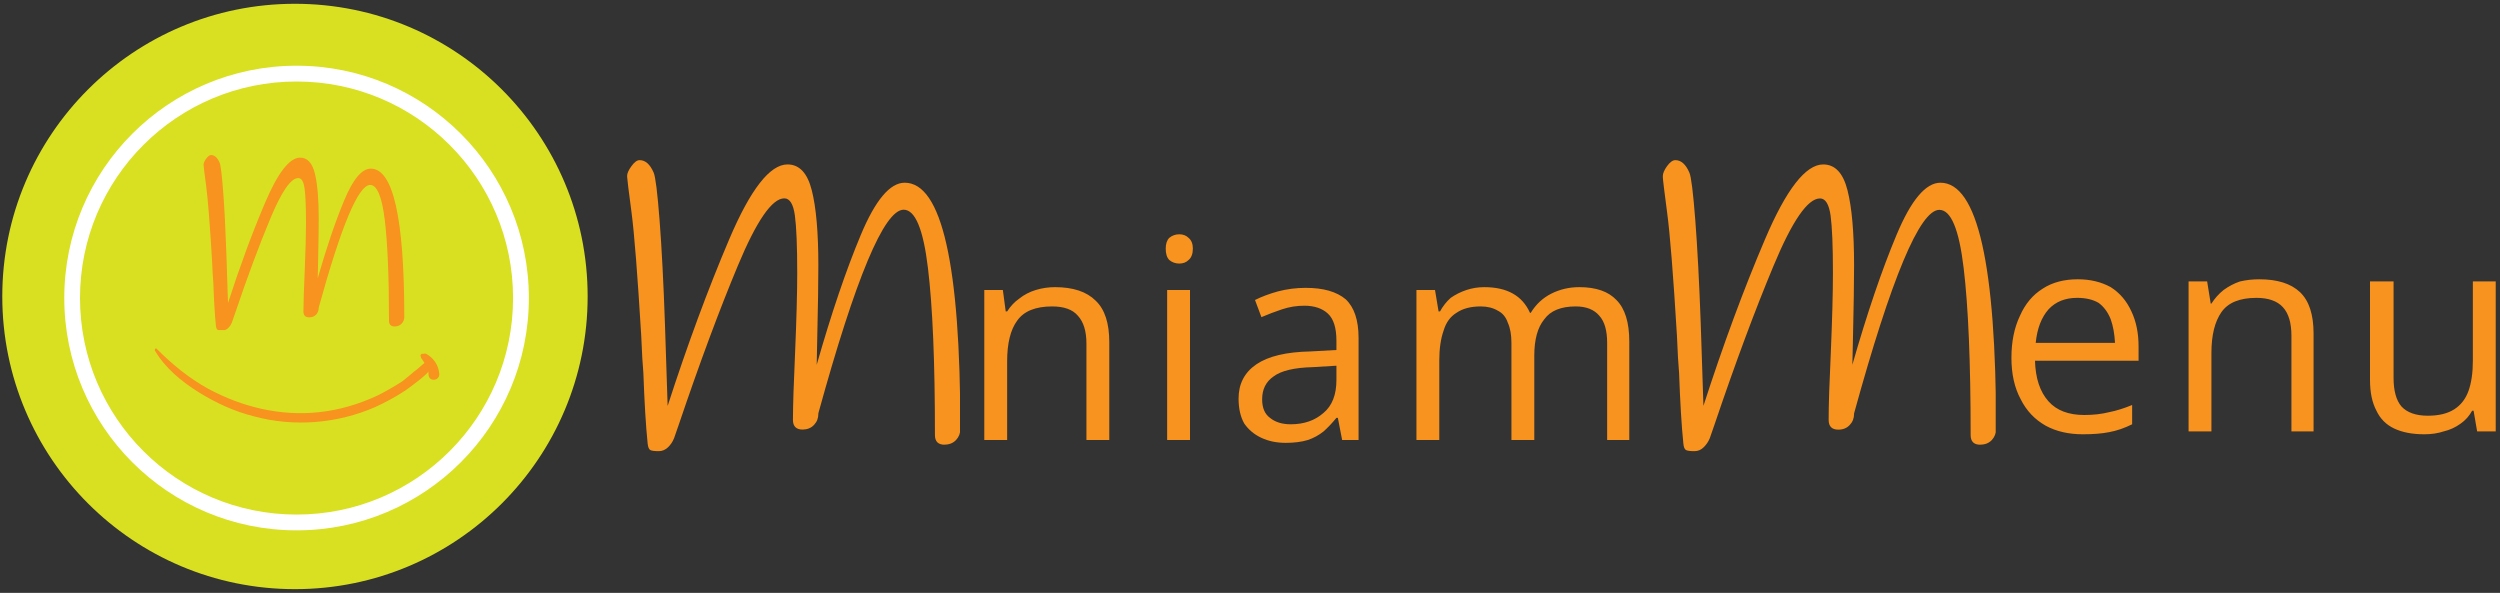
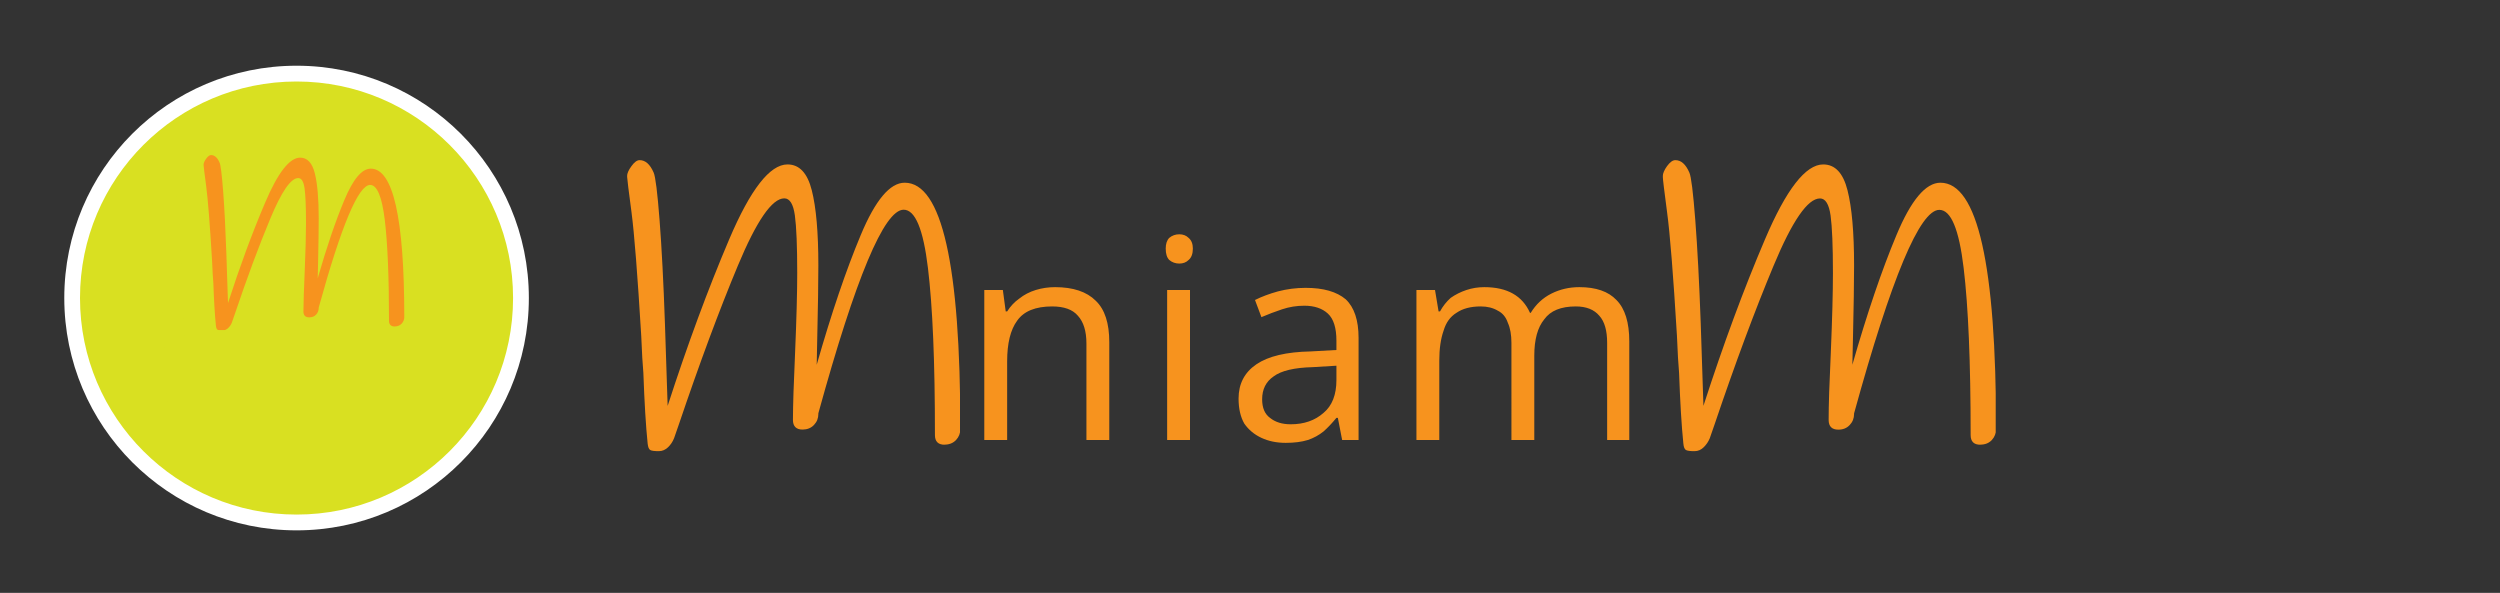
<svg xmlns="http://www.w3.org/2000/svg" width="350" height="83">
  <rect width="100%" height="100%" fill="#333333" stroke="none" />
  <defs>
    <clipPath id="A">
      <path d="m87.79 22.26h46.8v40.9h-46.8z" />
    </clipPath>
    <clipPath id="B">
      <path d="M132.25 62.26q-1.36.01-1.36-1.36.01-15.27-.98-23.4-.98-8.14-3.4-8.14-4.09.01-11.94 28.5v.09q0 .9-.61 1.54-.6.64-1.59.65-1.36 0-1.36-1.36.01-3.04.3-9.37.3-7.11.3-11.2 0-5.66-.33-8.05-.33-2.39-1.48-2.39-2.57 0-6.5 9.42-3.93 9.42-8.25 22.2l-.68 1.96q-.3.75-.86 1.28-.57.53-1.25.53-.91.01-1.21-.15-.3-.15-.38-.91-.38-3.7-.6-9.9-.15-1.59-.3-5.22-.77-12.77-1.36-17.27-.6-4.5-.62-5.03 0-.6.62-1.43.6-.83 1.13-.83 1.21-.01 1.97 1.74.38.83.83 6.66.45 5.83.75 14.45l.38 11.56q4.16-12.85 8.62-23.33 4.46-10.48 8.16-10.48 2.49 0 3.4 3.62.92 3.62.92 10.51 0 3.63-.16 10.43l-.07 3.49q3.09-10.82 6.16-18.15 3.06-7.34 6.16-7.34 7.79 0 7.79 34.48 0 .9-.61 1.55-.62.64-1.6.64" />
    </clipPath>
    <clipPath id="C">
      <path d="m232.79 22.42h46.8v40.75h-46.8z" />
    </clipPath>
    <clipPath id="D">
      <path d="M277.25 62.26q-1.36.01-1.36-1.36 0-15.27-.98-23.39-.97-8.13-3.4-8.13-4.09-.01-11.94 28.5v.08q0 .9-.61 1.54-.6.65-1.59.65-1.36 0-1.36-1.36 0-3.03.3-9.37.3-7.11.3-11.19 0-5.67-.33-8.06-.34-2.39-1.48-2.39-2.58 0-6.5 9.42-3.93 9.41-8.25 22.19l-.68 1.96q-.31.75-.87 1.28-.55.53-1.24.53-.91.01-1.21-.15-.31-.15-.38-.91-.38-3.7-.6-9.9-.15-1.59-.3-5.22-.77-12.77-1.38-17.27-.6-4.5-.6-5.03 0-.6.6-1.43.61-.83 1.15-.83 1.21-.01 1.97 1.74.38.83.83 6.66.45 5.83.76 14.43l.38 11.57q4.15-12.85 8.62-23.32 4.46-10.48 8.15-10.48 2.49 0 3.4 3.62.92 3.62.92 10.51 0 3.63-.16 10.43l-.08 3.49q3.1-10.82 6.17-18.15 3.06-7.34 6.16-7.34 7.79 0 7.79 34.48 0 .9-.6 1.55-.61.64-1.6.64" />
    </clipPath>
    <clipPath id="E">
      <path d="M.25.45h82.09v82.1H.25z" />
    </clipPath>
    <clipPath id="F">
-       <path d="M82.27 41.5c0 22.63-18.35 40.98-40.98 40.98C18.65 82.48.32 64.13.32 41.5S18.66.53 41.29.53c22.62 0 40.98 18.34 40.98 40.97z" />
-     </clipPath>
+       </clipPath>
    <clipPath id="G">
      <path d="M10.05 10.26H73v63.2H10.05z" />
    </clipPath>
    <clipPath id="H">
      <path d="M72.94 41.72c0 17.36-14.06 31.42-31.42 31.42S10.1 59.07 10.1 41.72c0-17.34 14.06-31.42 31.42-31.42s31.42 14.07 31.42 31.42z" />
    </clipPath>
    <clipPath id="I">
      <path d="M8.96 9.17h65.39v65.38H8.96z" />
    </clipPath>
    <clipPath id="J">
      <path d="M41.52 74.25C23.55 74.25 9 59.68 9 41.72S23.55 9.2 41.52 9.2c17.96 0 32.52 14.56 32.52 32.52S59.48 74.25 41.52 74.25zm30.31-32.53c0-16.74-13.58-30.31-30.31-30.31-16.74 0-30.32 13.57-30.32 30.31 0 16.75 13.57 30.32 30.32 30.32s30.31-13.58 30.31-30.32z" />
    </clipPath>
    <clipPath id="K">
      <path d="M21 23.34h41v36.32H21z" />
    </clipPath>
    <clipPath id="L">
      <path d="M60.05 58.57q-1.2 0-1.2-1.2 0-13.38-.86-20.51-.86-7.12-2.98-7.13-3.58 0-10.47 25.01v.06q0 .8-.54 1.36-.52.56-1.39.57-1.19 0-1.19-1.2 0-2.65.26-8.22.27-6.23.27-9.82 0-4.97-.3-7.06-.3-2.09-1.29-2.09-2.26 0-5.7 8.26-3.45 8.25-7.23 19.45l-.59 1.72q-.27.67-.77 1.13-.49.46-1.09.46-.8 0-1.06-.13-.27-.13-.33-.79-.33-3.25-.53-8.69-.13-1.39-.27-4.57-.66-11.2-1.19-15.14-.53-3.95-.53-4.41 0-.53.53-1.26.53-.73.99-.73 1.06 0 1.73 1.52.33.73.73 5.84.4 5.1.66 12.66l.33 10.14q3.65-11.27 7.56-20.46 3.91-9.19 7.16-9.18 2.18 0 2.98 3.18.8 3.18.8 9.21 0 3.18-.14 9.15l-.06 3.05q2.71-9.48 5.4-15.91 2.68-6.43 5.4-6.43 6.83 0 6.83 30.24 0 .79-.53 1.36-.53.56-1.39.56z" />
    </clipPath>
    <clipPath id="M">
      <path d="M28.5 21.61h28.18v24.64H28.5z" />
    </clipPath>
    <clipPath id="N">
      <path d="M55.28 45.71q-.83 0-.82-.82 0-9.2-.59-14.1-.6-4.9-2.05-4.9-2.47.01-7.2 17.17v.05q0 .54-.36.93-.36.39-.96.39-.82 0-.82-.82.01-1.83.18-5.65.18-4.28.18-6.74 0-3.41-.2-4.85-.2-1.44-.89-1.44-1.55 0-3.91 5.68-2.37 5.67-4.97 13.37l-.41 1.18q-.18.45-.52.77-.34.32-.75.32-.55 0-.73-.09-.18-.1-.23-.55-.23-2.23-.36-5.97-.09-.95-.18-3.14-.46-7.69-.82-10.4-.36-2.71-.37-3.03 0-.36.37-.86.36-.5.68-.5.73 0 1.19 1.05.23.5.5 4.01.27 3.51.45 8.7l.23 6.96q2.5-7.73 5.19-14.04 2.68-6.31 4.91-6.32 1.5 0 2.05 2.18.55 2.18.55 6.33 0 2.19-.09 6.29l-.05 2.09q1.87-6.51 3.72-10.93 1.84-4.42 3.71-4.42 4.69 0 4.69 20.77 0 .54-.37.93-.37.39-.96.39" />
    </clipPath>
    <clipPath id="O">
      <path d="M21 48h40v12H21z" />
    </clipPath>
    <clipPath id="P">
      <path d="m36.2 29.79l26.57 22-16.25 19.64-26.58-22z" />
    </clipPath>
    <clipPath id="Q">
      <path d="m36.2 29.79l26.57 22-16.25 19.64-26.58-22z" />
    </clipPath>
    <clipPath id="R">
      <path d="m58 49h4v5h-4z" />
    </clipPath>
    <clipPath id="S">
-       <path d="m36.2 29.79l26.57 22-16.25 19.64-26.58-22z" />
-     </clipPath>
+       </clipPath>
    <clipPath id="T">
-       <path d="m36.2 29.79l26.57 22-16.25 19.64-26.58-22z" />
-     </clipPath>
+       </clipPath>
    <clipPath>
      <path d="m20 48h4v3h-4z" />
    </clipPath>
    <path id="V" d="m-5.2-5h93v93h-93z" />
  </defs>
  <g clip-path="url(#A)">
    <g clip-path="url(#B)">
      <path d="M87.8 22.4h46.6v40.8H87.8z" fill="#f7931e" />
    </g>
  </g>
  <path d="M147.7 40.2q3.8 0 5.7 1.9 1.9 1.8 1.9 5.8v13.7h-3.2V48.1q0-2.6-1.2-3.9-1.1-1.3-3.6-1.3-3.5 0-4.9 2-1.4 1.9-1.4 5.7v11h-3.2v-21h2.6l.4 3h.2q.7-1.1 1.7-1.8 1-.8 2.3-1.2 1.3-.4 2.7-.4zm18.9.4v21h-3.2v-21zm-1.5-7.8q.8 0 1.3.5.6.5.6 1.5 0 1.1-.6 1.6-.5.5-1.3.5-.8 0-1.4-.5-.5-.5-.5-1.6 0-1 .5-1.5.6-.5 1.4-.5zm17.7 7.5q3.7 0 5.6 1.6 1.8 1.7 1.8 5.4v14.3h-2.3l-.6-3.1h-.2q-.9 1.1-1.8 1.9-1 .8-2.2 1.2-1.3.4-3.1.4-1.9 0-3.4-.7-1.5-.7-2.4-2-.8-1.4-.8-3.5 0-3.1 2.5-4.8 2.5-1.7 7.6-1.8l3.6-.2v-1.3q0-2.7-1.2-3.8-1.2-1.1-3.3-1.1-1.6 0-3.1.5-1.5.5-2.9 1.1l-.9-2.4q1.4-.7 3.2-1.2 1.9-.5 3.9-.5zm4.3 10.9l-3.3.2q-3.9.1-5.5 1.3-1.6 1.1-1.6 3.2 0 1.8 1.1 2.6 1.1.9 2.9.9 2.8 0 4.6-1.6 1.8-1.5 1.8-4.6zm34-11q3.5 0 5.2 1.8 1.8 1.8 1.8 5.8v13.8H225V48q0-2.6-1.1-3.8-1.1-1.3-3.3-1.3-3.1 0-4.4 1.8-1.4 1.7-1.4 5.1v11.8h-3.2V48q0-1.7-.5-2.8-.4-1.2-1.4-1.7-1-.6-2.4-.6-2.1 0-3.4.9-1.3.8-1.8 2.5-.6 1.7-.6 4.2v11.1h-3.2v-21h2.6l.5 3h.2q.6-1.1 1.5-1.9 1-.7 2.2-1.1 1.2-.4 2.5-.4 2.4 0 4 .9 1.6.9 2.4 2.7h.1q1.1-1.8 2.9-2.7 1.8-.9 3.9-.9z" fill="#f7931e" />
  <g clip-path="url(#C)">
    <g clip-path="url(#D)">
      <path d="m232.8 22.4h46.6v40.8h-46.6z" fill="#f7931e" />
    </g>
  </g>
-   <path d="M290.9 39.1q2.6 0 4.6 1.1 1.9 1.2 2.9 3.4 1 2.1 1 4.9v2h-14.5q.1 3.7 1.9 5.7 1.7 1.9 5 1.9 1.9 0 3.5-.4 1.5-.3 3.2-1v2.7q-1.6.8-3.2 1.1-1.5.3-3.7.3-3 0-5.2-1.2-2.3-1.3-3.5-3.7-1.3-2.4-1.3-5.8 0-3.4 1.2-5.9 1.1-2.5 3.2-3.8 2-1.3 4.9-1.3zm-.1 2.6q-2.5 0-4 1.6-1.5 1.7-1.8 4.7h11.1q-.1-1.9-.6-3.3-.6-1.5-1.7-2.3-1.2-.7-3-.7zm25.5-2.6q3.8 0 5.7 1.8 1.9 1.8 1.9 5.8v13.7h-3.1V47q0-2.7-1.2-4-1.2-1.3-3.7-1.3-3.5 0-4.9 2-1.4 2-1.4 5.7v11h-3.2v-21h2.6l.5 3.1h.1q.7-1.1 1.7-1.9 1.1-.8 2.3-1.2 1.3-.3 2.7-.3zm33.1.3v21h-2.6l-.5-2.9h-.2q-.6 1.1-1.6 1.8-1.1.8-2.4 1.1-1.2.4-2.7.4-2.5 0-4.2-.8-1.7-.8-2.5-2.5-.9-1.7-.9-4.3V39.4h3.3v13.5q0 2.7 1.1 4 1.2 1.3 3.7 1.3 2.3 0 3.7-.9 1.4-.9 2-2.6.6-1.7.6-4.2V39.4z" fill="#f7931e" />
  <g clip-path="url(#E)">
    <g clip-path="url(#F)">
      <use href="#V" fill="#d9e021" />
    </g>
  </g>
  <g clip-path="url(#G)">
    <g clip-path="url(#H)">
      <use href="#V" fill="#d9e021" />
    </g>
  </g>
  <g clip-path="url(#I)">
    <g clip-path="url(#J)">
      <use href="#V" fill="#fff" />
    </g>
  </g>
  <g clip-path="url(#K)">
    <g clip-path="url(#L)">
      <use href="#V" fill="#d9e021" />
    </g>
  </g>
  <g clip-path="url(#M)">
    <g clip-path="url(#N)">
      <path d="M28.5 21.7h28.1v24.6l-28.1-.1z" fill="#f7931e" />
    </g>
  </g>
  <g clip-path="url(#O)">
    <g clip-path="url(#P)">
      <g clip-path="url(#Q)">
-         <path d="M21.7 49.1c1.4 2.4 3.7 4.3 6.1 5.8s5 2.7 7.8 3.4c5.6 1.5 11.6 1 16.9-1.3q2.2-1 4.2-2.3 1-.7 2-1.5c.6-.5 1.3-1 1.7-1.8.3-.5-.4-.9-.8-.7-.6.4-1 .9-1.6 1.3q-.8.7-1.7 1.4-1.7 1.1-3.5 2c-2.6 1.2-5.3 2-8.1 2.3-5.4.6-10.8-.7-15.6-3.3-2.7-1.5-5-3.4-7.2-5.6-.1-.1-.3.1-.2.3z" fill="#f7931e" />
-       </g>
+         </g>
    </g>
  </g>
  <g clip-path="url(#R)">
    <g clip-path="url(#S)">
      <g clip-path="url(#T)">
        <path d="M58.9 49.9a.76.76 0 0 0 .2.4c.1.2.3.4.4.7q.5.7.5 1.5c.1 1 1.5.8 1.5-.1-.1-1.3-.8-2.3-1.9-2.9-.1 0-.3 0-.5.1q.1-.1.1-.1c-.2 0-.4.2-.3.4z" fill="#f7931e" />
      </g>
    </g>
  </g>
</svg>